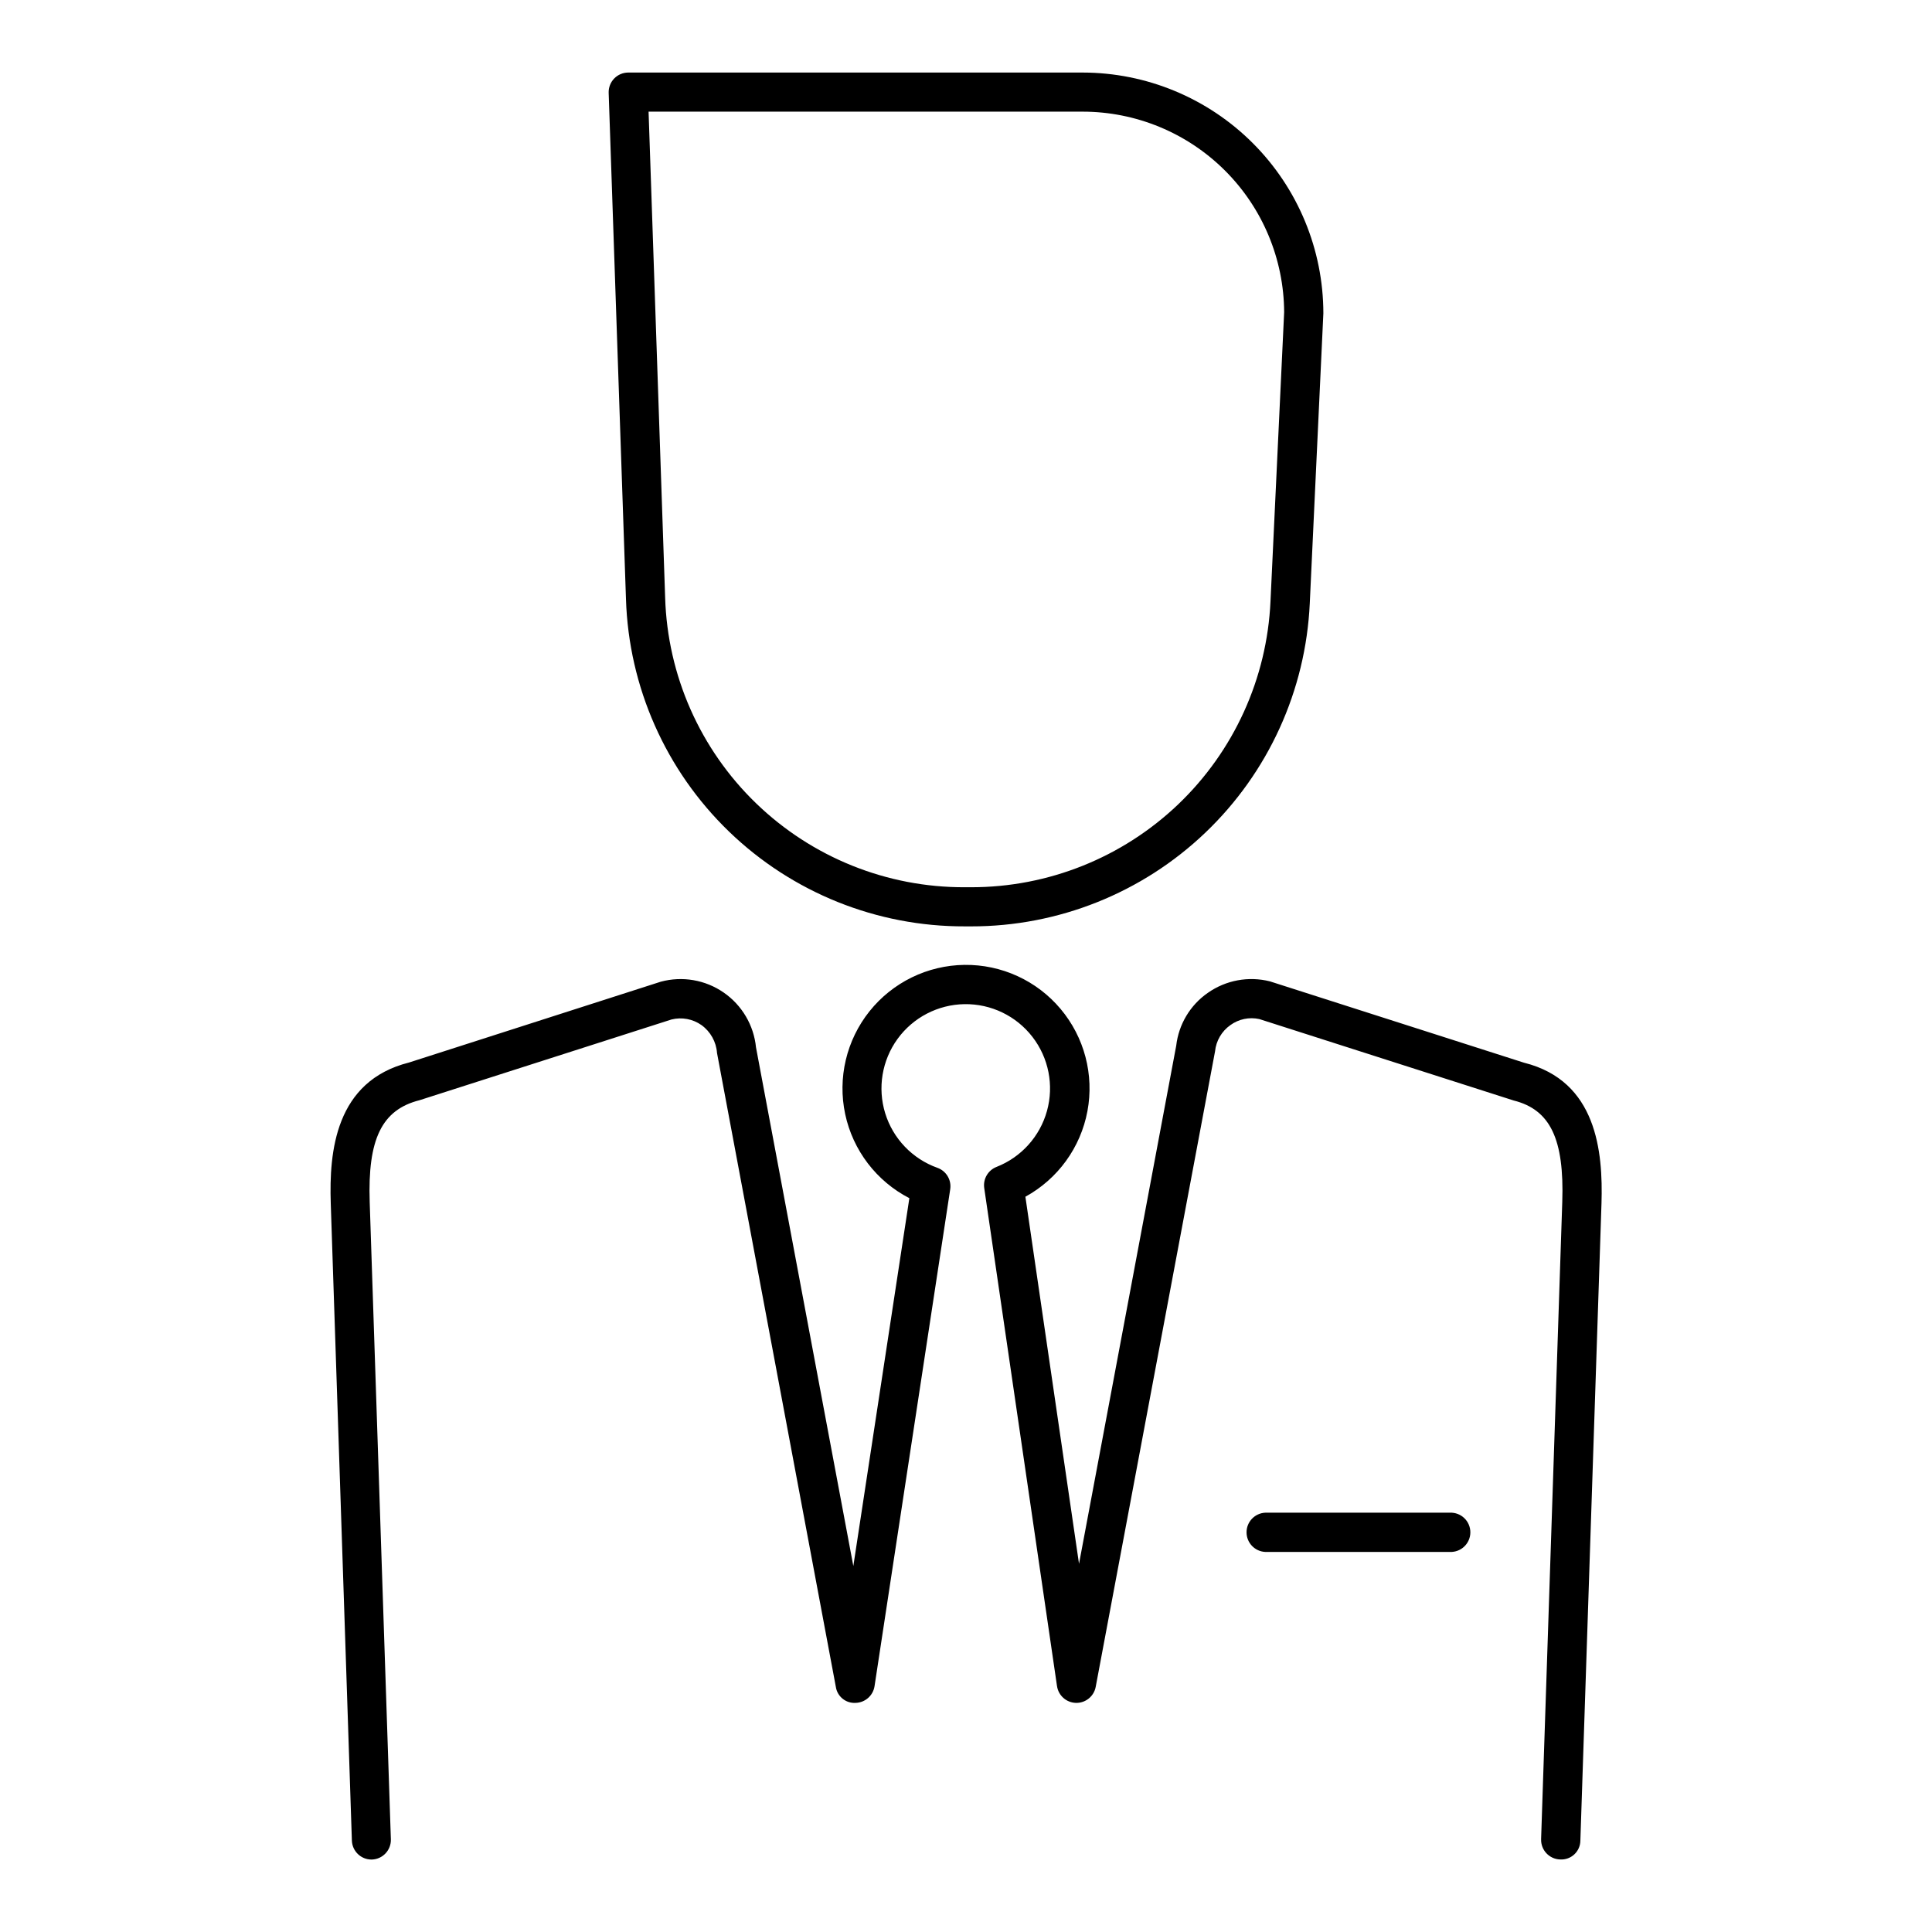
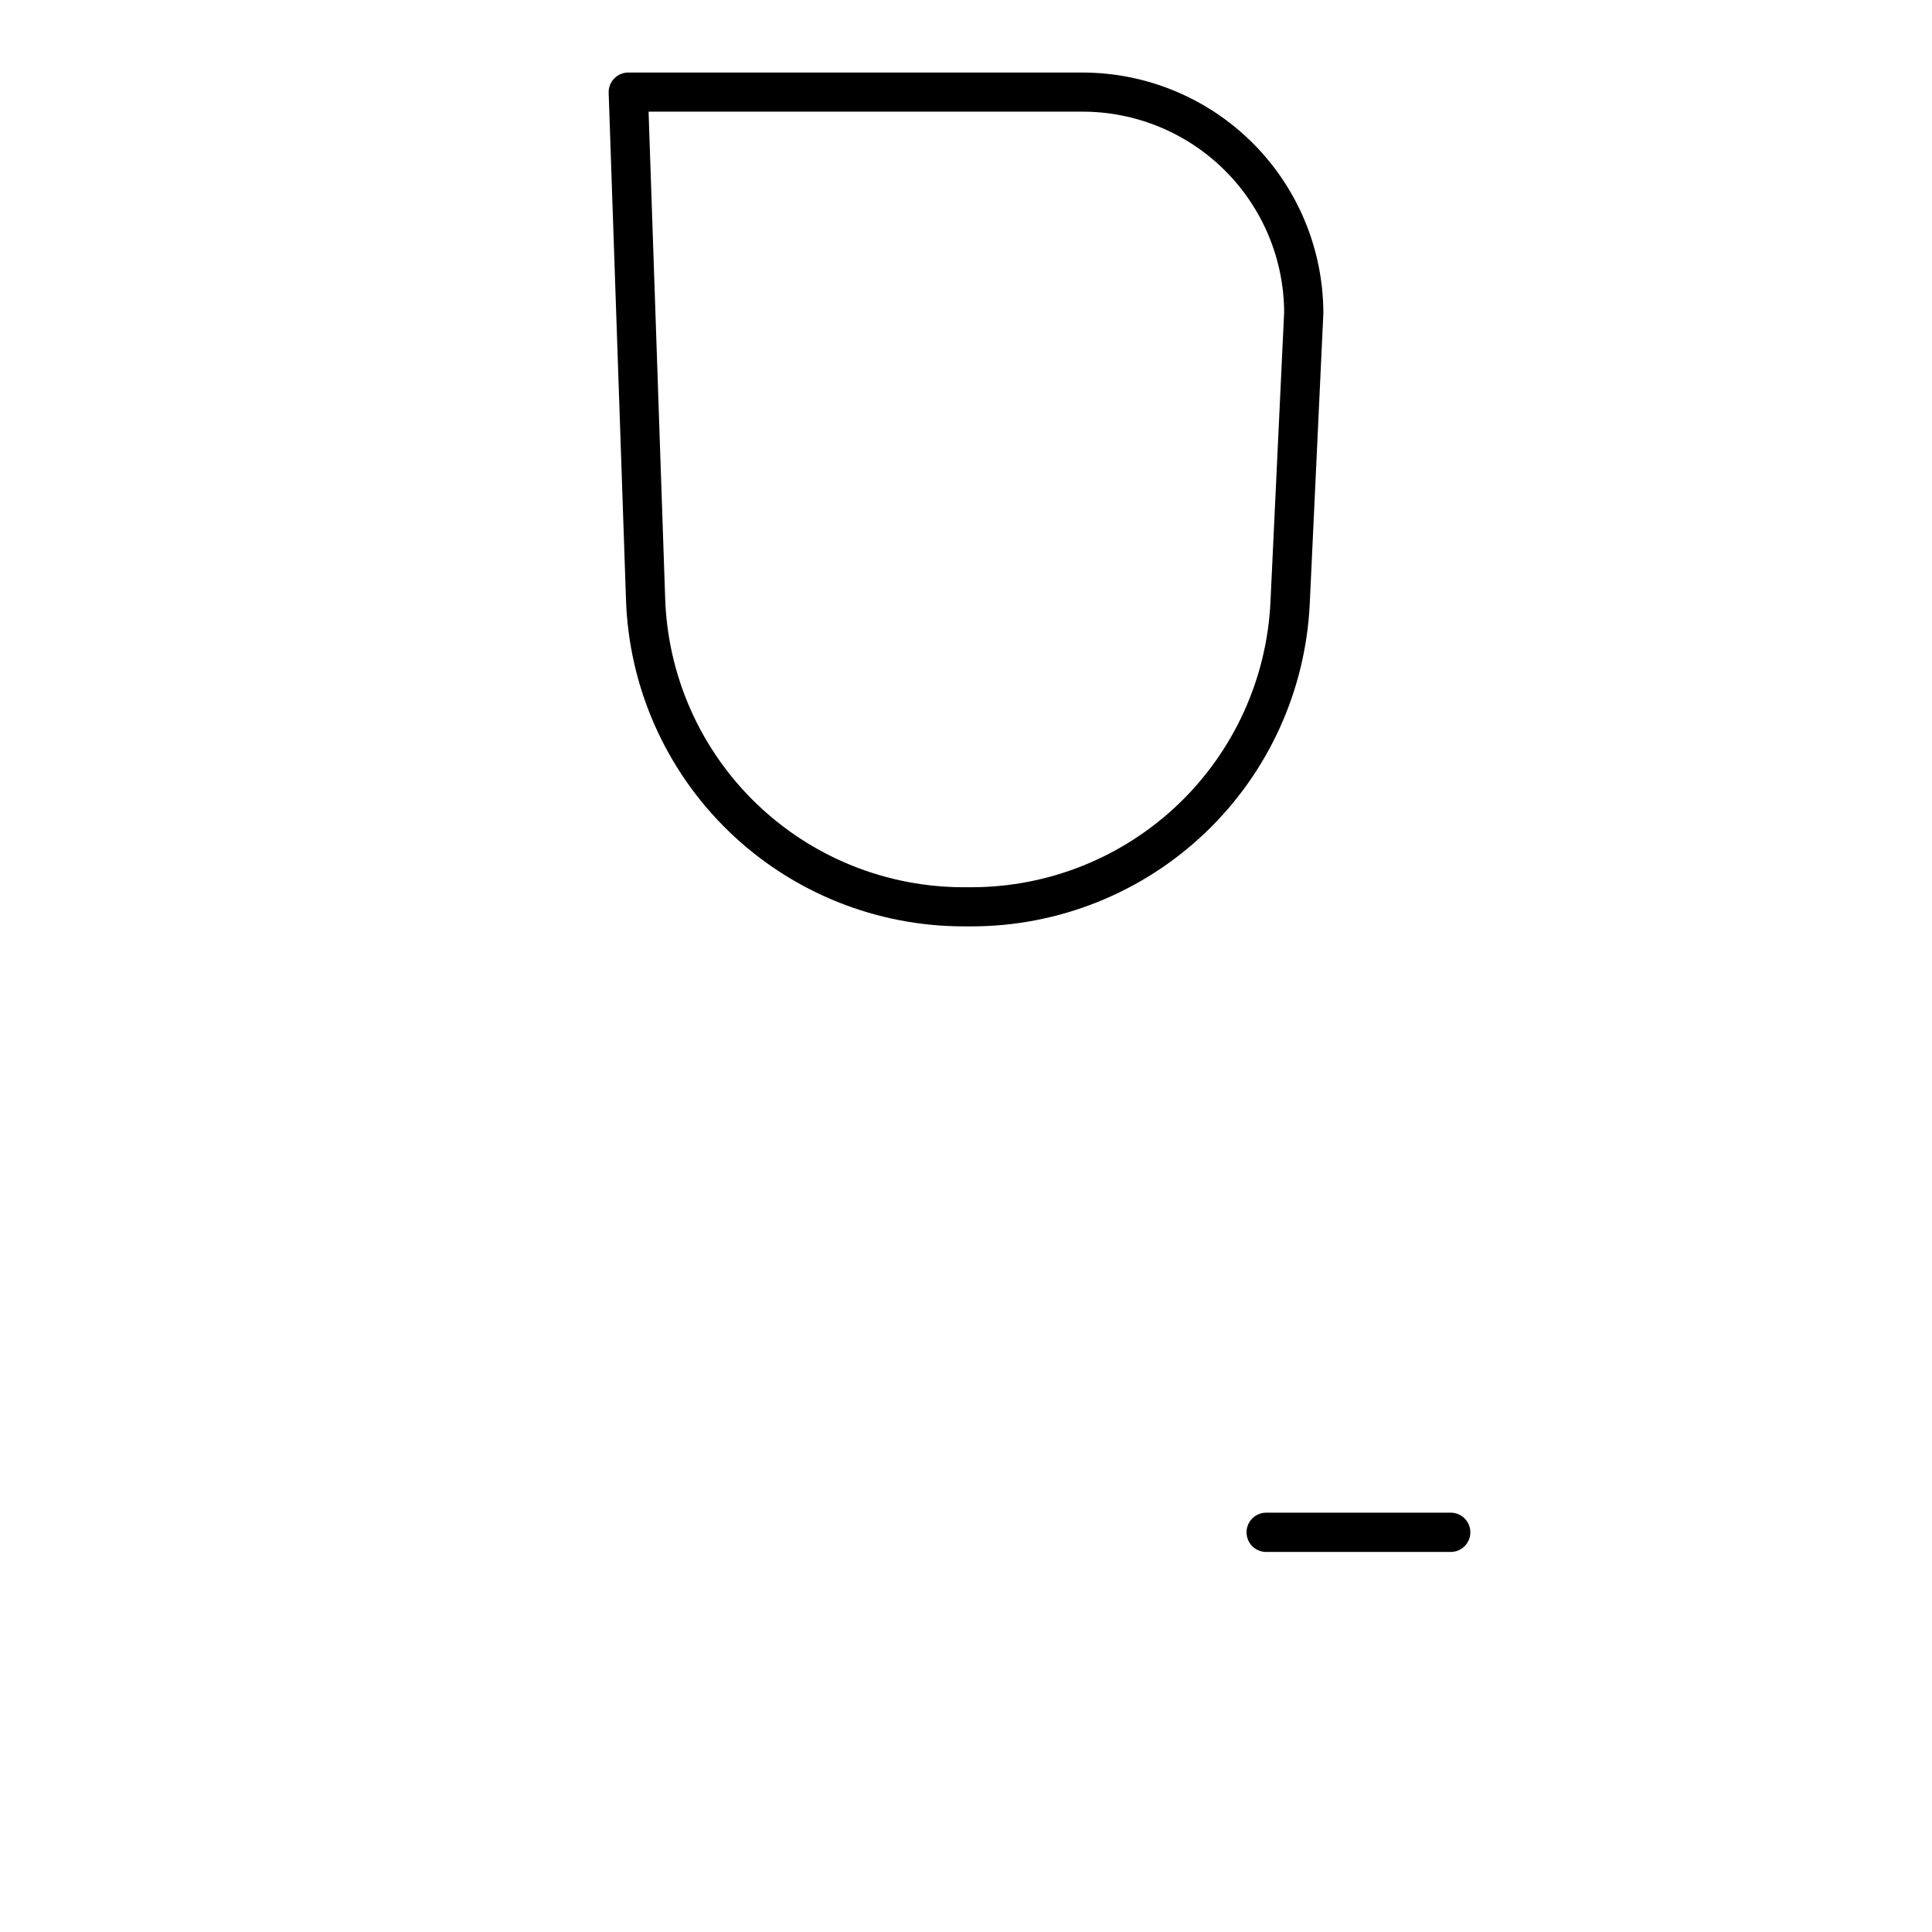
<svg xmlns="http://www.w3.org/2000/svg" fill="#000000" width="800px" height="800px" version="1.1" viewBox="144 144 512 512">
  <g>
    <path d="m399.7 389.5h1.645-0.004c23.105 0.027 45.332-8.855 62.051-24.801 16.723-15.945 26.648-37.727 27.711-60.809l3.602-76.871c-0.02-16.914-6.746-33.129-18.703-45.086-11.961-11.961-28.176-18.688-45.09-18.707h-120.4c-1.414-0.004-2.766 0.57-3.75 1.586-0.98 1.016-1.508 2.387-1.457 3.797l4.586 134.14c0.727 23.305 10.52 45.41 27.289 61.609 16.773 16.203 39.203 25.219 62.523 25.141zm31.211-215.91c14.117 0.004 27.656 5.598 37.66 15.551 10.008 9.957 15.668 23.469 15.742 37.586l-3.621 76.633c-0.922 20.422-9.691 39.699-24.477 53.816-14.789 14.113-34.453 21.977-54.895 21.953h-1.645c-20.625 0.078-40.469-7.902-55.301-22.238-14.836-14.336-23.484-33.895-24.105-54.516l-4.391-128.79z" />
-     <path d="m547.95 425.65-67.402-21.578c-5.672-1.43-11.684-0.316-16.465 3.047-4.676 3.246-7.727 8.348-8.375 14.004l-25.758 137.3-14.211-97.277c8.602-4.715 14.637-13.039 16.441-22.68 1.809-9.645-0.805-19.586-7.117-27.094-6.312-7.512-15.66-11.793-25.469-11.668-9.809 0.121-19.047 4.637-25.168 12.297-6.121 7.664-8.488 17.672-6.441 27.266s8.289 17.766 17.004 22.262l-14.848 97.484-25.793-137.45c-0.586-5.871-3.723-11.188-8.578-14.539-4.856-3.356-10.941-4.402-16.641-2.867l-66.734 21.422c-19.543 4.922-21.195 23.617-20.742 37.312l5.598 168.88c0.098 2.801 2.394 5.027 5.195 5.027h0.109c2.871-0.094 5.121-2.5 5.027-5.371l-5.609-168.88c-0.551-16.66 3.188-24.453 13.207-26.98l66.766-21.391c2.734-0.684 5.633-0.145 7.938 1.473 2.41 1.738 3.922 4.449 4.133 7.41l31.488 167.98c0.379 2.547 2.637 4.387 5.207 4.242 2.535-0.051 4.664-1.914 5.047-4.418l20.055-131.7c0.375-2.465-1.047-4.844-3.394-5.68-6.625-2.367-11.75-7.715-13.828-14.434-2.078-6.723-0.867-14.031 3.262-19.723 4.133-5.695 10.707-9.105 17.742-9.215 7.035-0.105 13.707 3.109 18.008 8.676 4.305 5.566 5.731 12.832 3.856 19.613s-6.832 12.281-13.383 14.848c-2.25 0.883-3.594 3.195-3.25 5.59l19.285 131.98h0.004c0.355 2.519 2.488 4.41 5.035 4.465 2.543 0.055 4.754-1.746 5.219-4.25l31.625-168.41c0.281-2.801 1.766-5.344 4.074-6.965 2.211-1.602 5-2.18 7.664-1.594l67.402 21.578c9.703 2.43 13.43 10.223 12.879 26.883l-5.609 168.88h0.004c-0.094 2.871 2.156 5.277 5.027 5.371 1.391 0.09 2.758-0.398 3.777-1.352 1.016-0.949 1.594-2.281 1.598-3.676l5.598-168.88c0.414-13.676-1.238-32.371-20.457-37.223z" />
    <path d="m528.23 544.88h-48.906c-2.785 0.121-4.977 2.41-4.977 5.199 0 2.785 2.191 5.078 4.977 5.199h48.906c1.418 0.062 2.801-0.457 3.824-1.441 1.027-0.98 1.605-2.34 1.605-3.758 0-1.422-0.578-2.777-1.605-3.762-1.023-0.98-2.406-1.5-3.824-1.438z" />
  </g>
</svg>